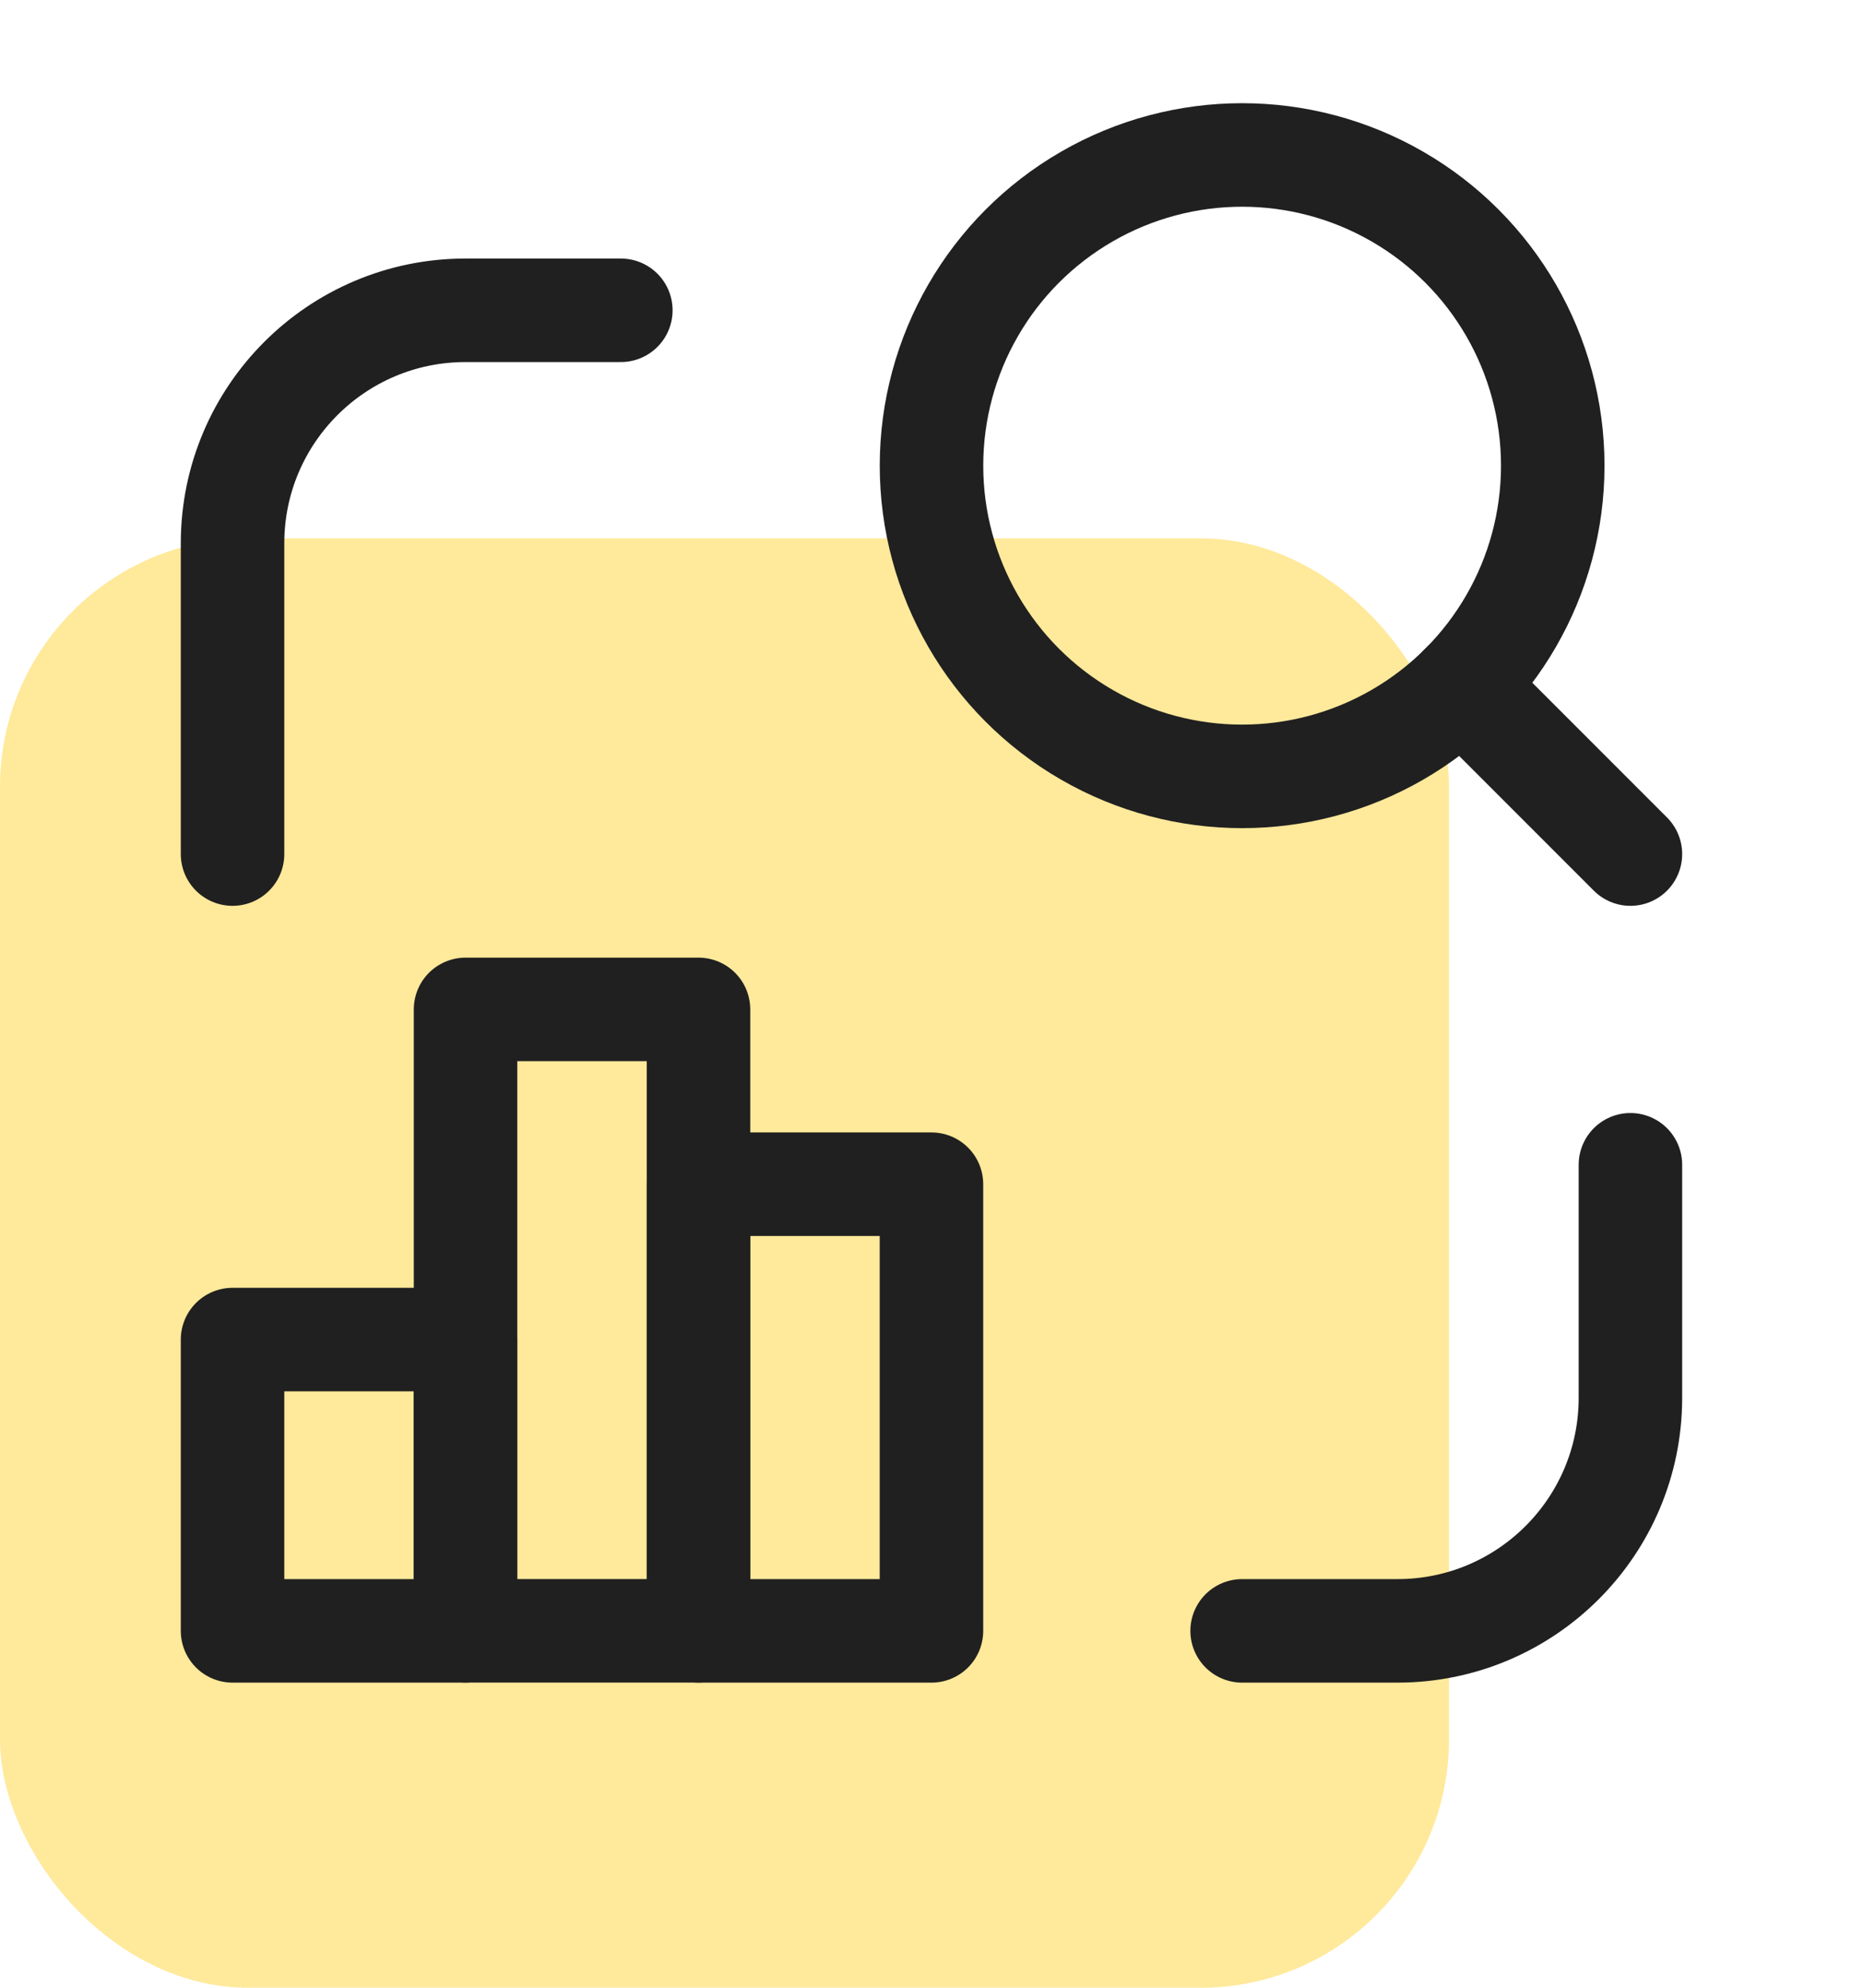
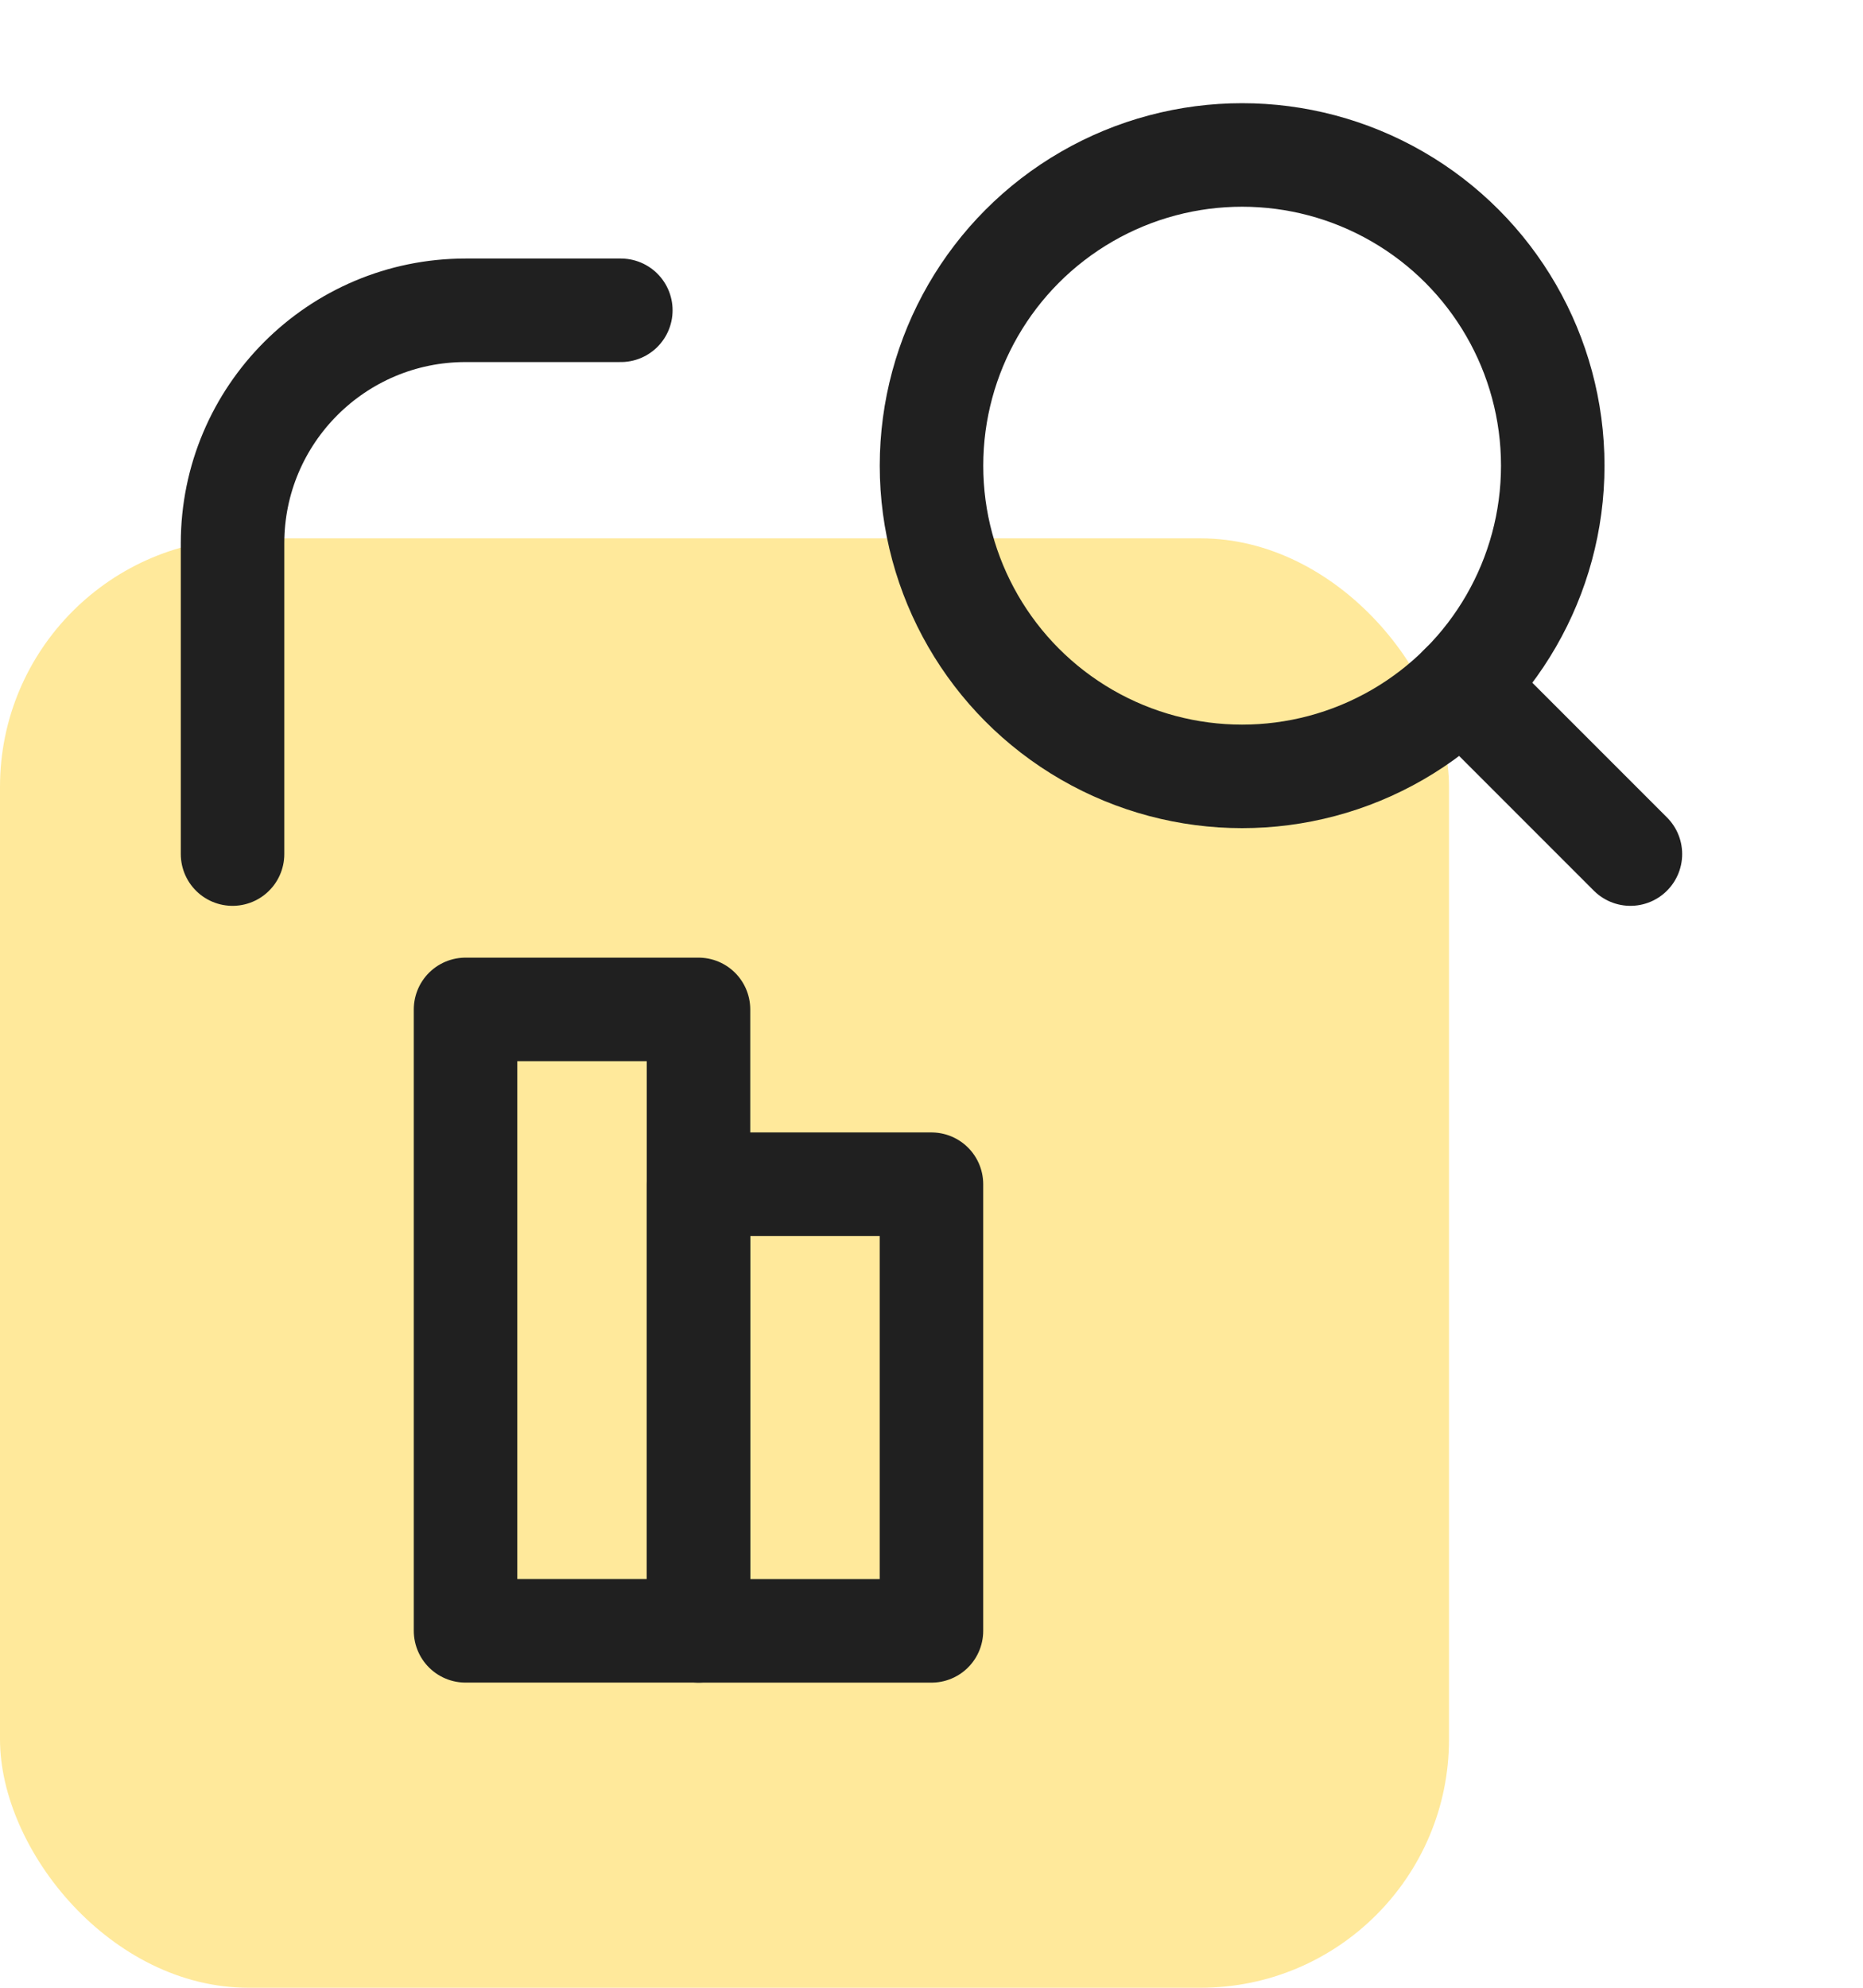
<svg xmlns="http://www.w3.org/2000/svg" width="45" height="48" viewBox="0 0 45 48" fill="none">
  <rect y="13" width="35" height="35" rx="6" fill="#FFE99B" />
  <ellipse cx="30.003" cy="11.245" rx="7.503" ry="7.503" stroke="#202020" stroke-width="2.5" stroke-linecap="round" stroke-linejoin="round" />
  <path d="M39.382 20.624L35.308 16.55" stroke="#202020" stroke-width="2.5" stroke-linecap="round" stroke-linejoin="round" />
-   <path d="M30.003 39.382H33.755C36.862 39.382 39.382 36.862 39.382 33.754V28.127" stroke="#202020" stroke-width="2.5" stroke-linecap="round" stroke-linejoin="round" />
  <path d="M5.617 20.624V13.12C5.617 10.013 8.137 7.493 11.245 7.493H14.996" stroke="#202020" stroke-width="2.5" stroke-linecap="round" stroke-linejoin="round" />
-   <rect x="5.617" y="32.348" width="5.627" height="7.034" stroke="#202020" stroke-width="2.5" stroke-linecap="round" stroke-linejoin="round" />
  <rect x="11.245" y="24.375" width="5.627" height="15.006" stroke="#202020" stroke-width="2.5" stroke-linecap="round" stroke-linejoin="round" />
  <rect x="16.872" y="28.596" width="5.627" height="10.786" stroke="#202020" stroke-width="2.5" stroke-linecap="round" stroke-linejoin="round" />
</svg>